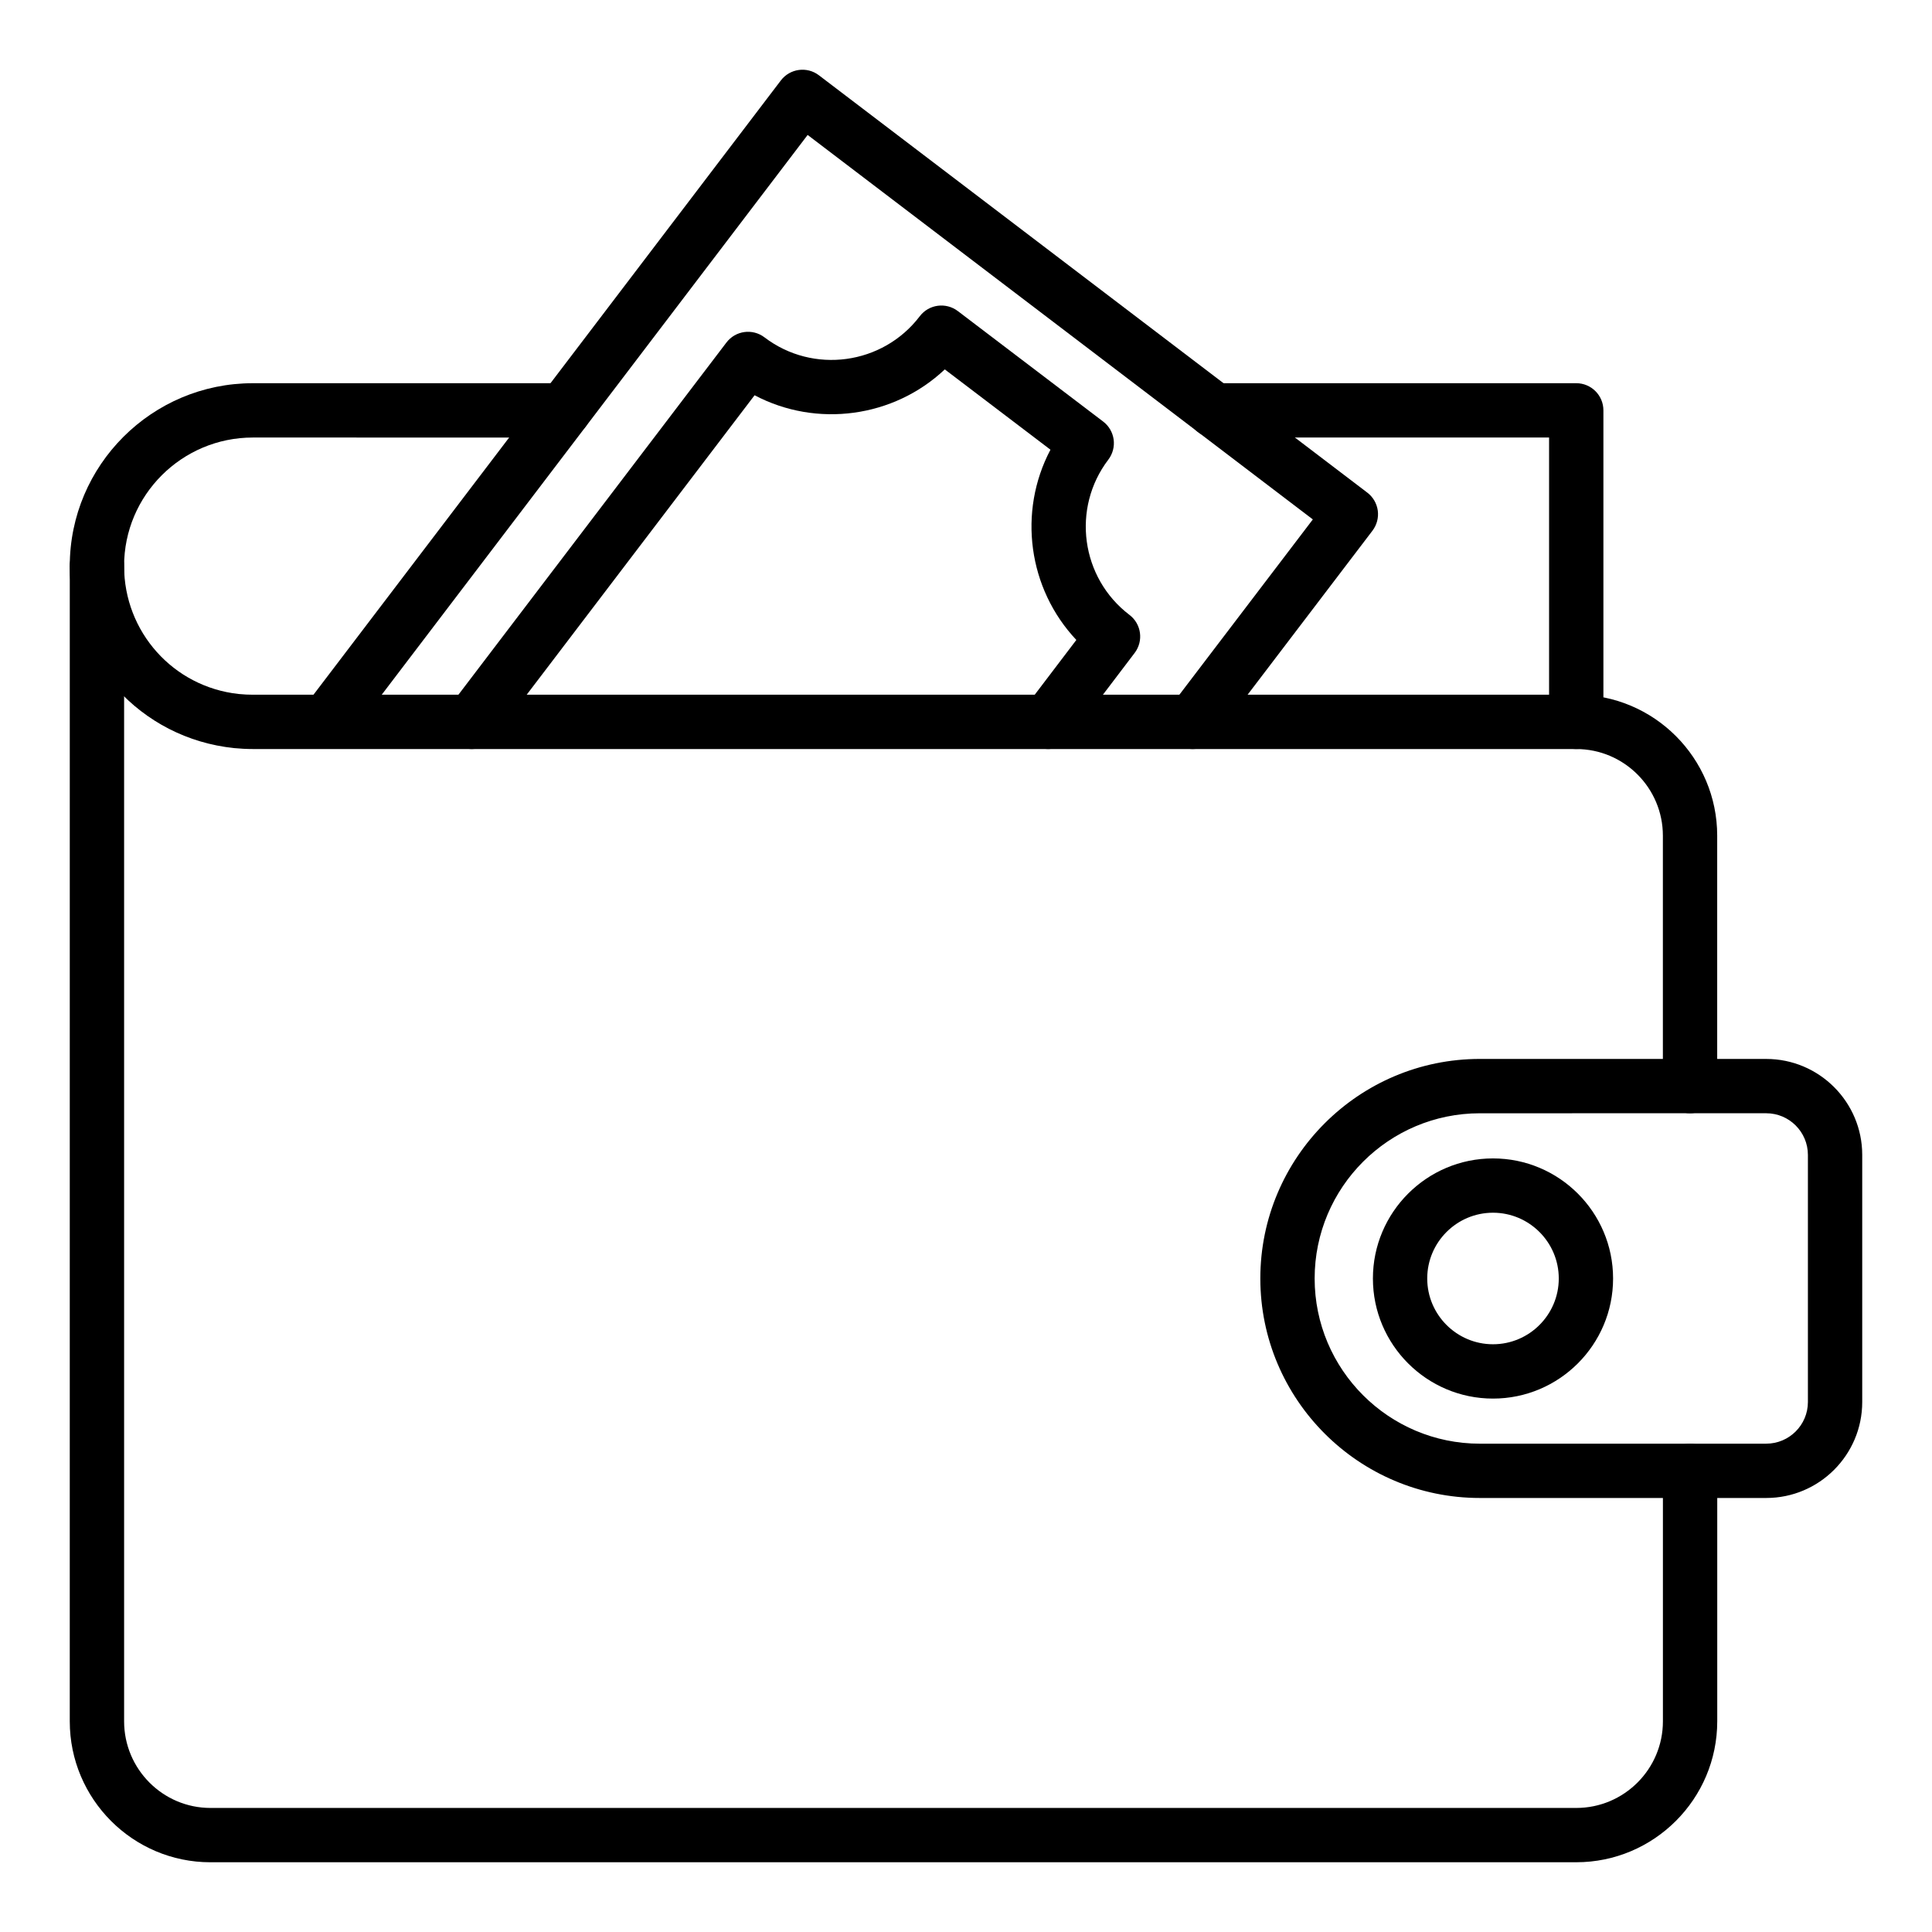
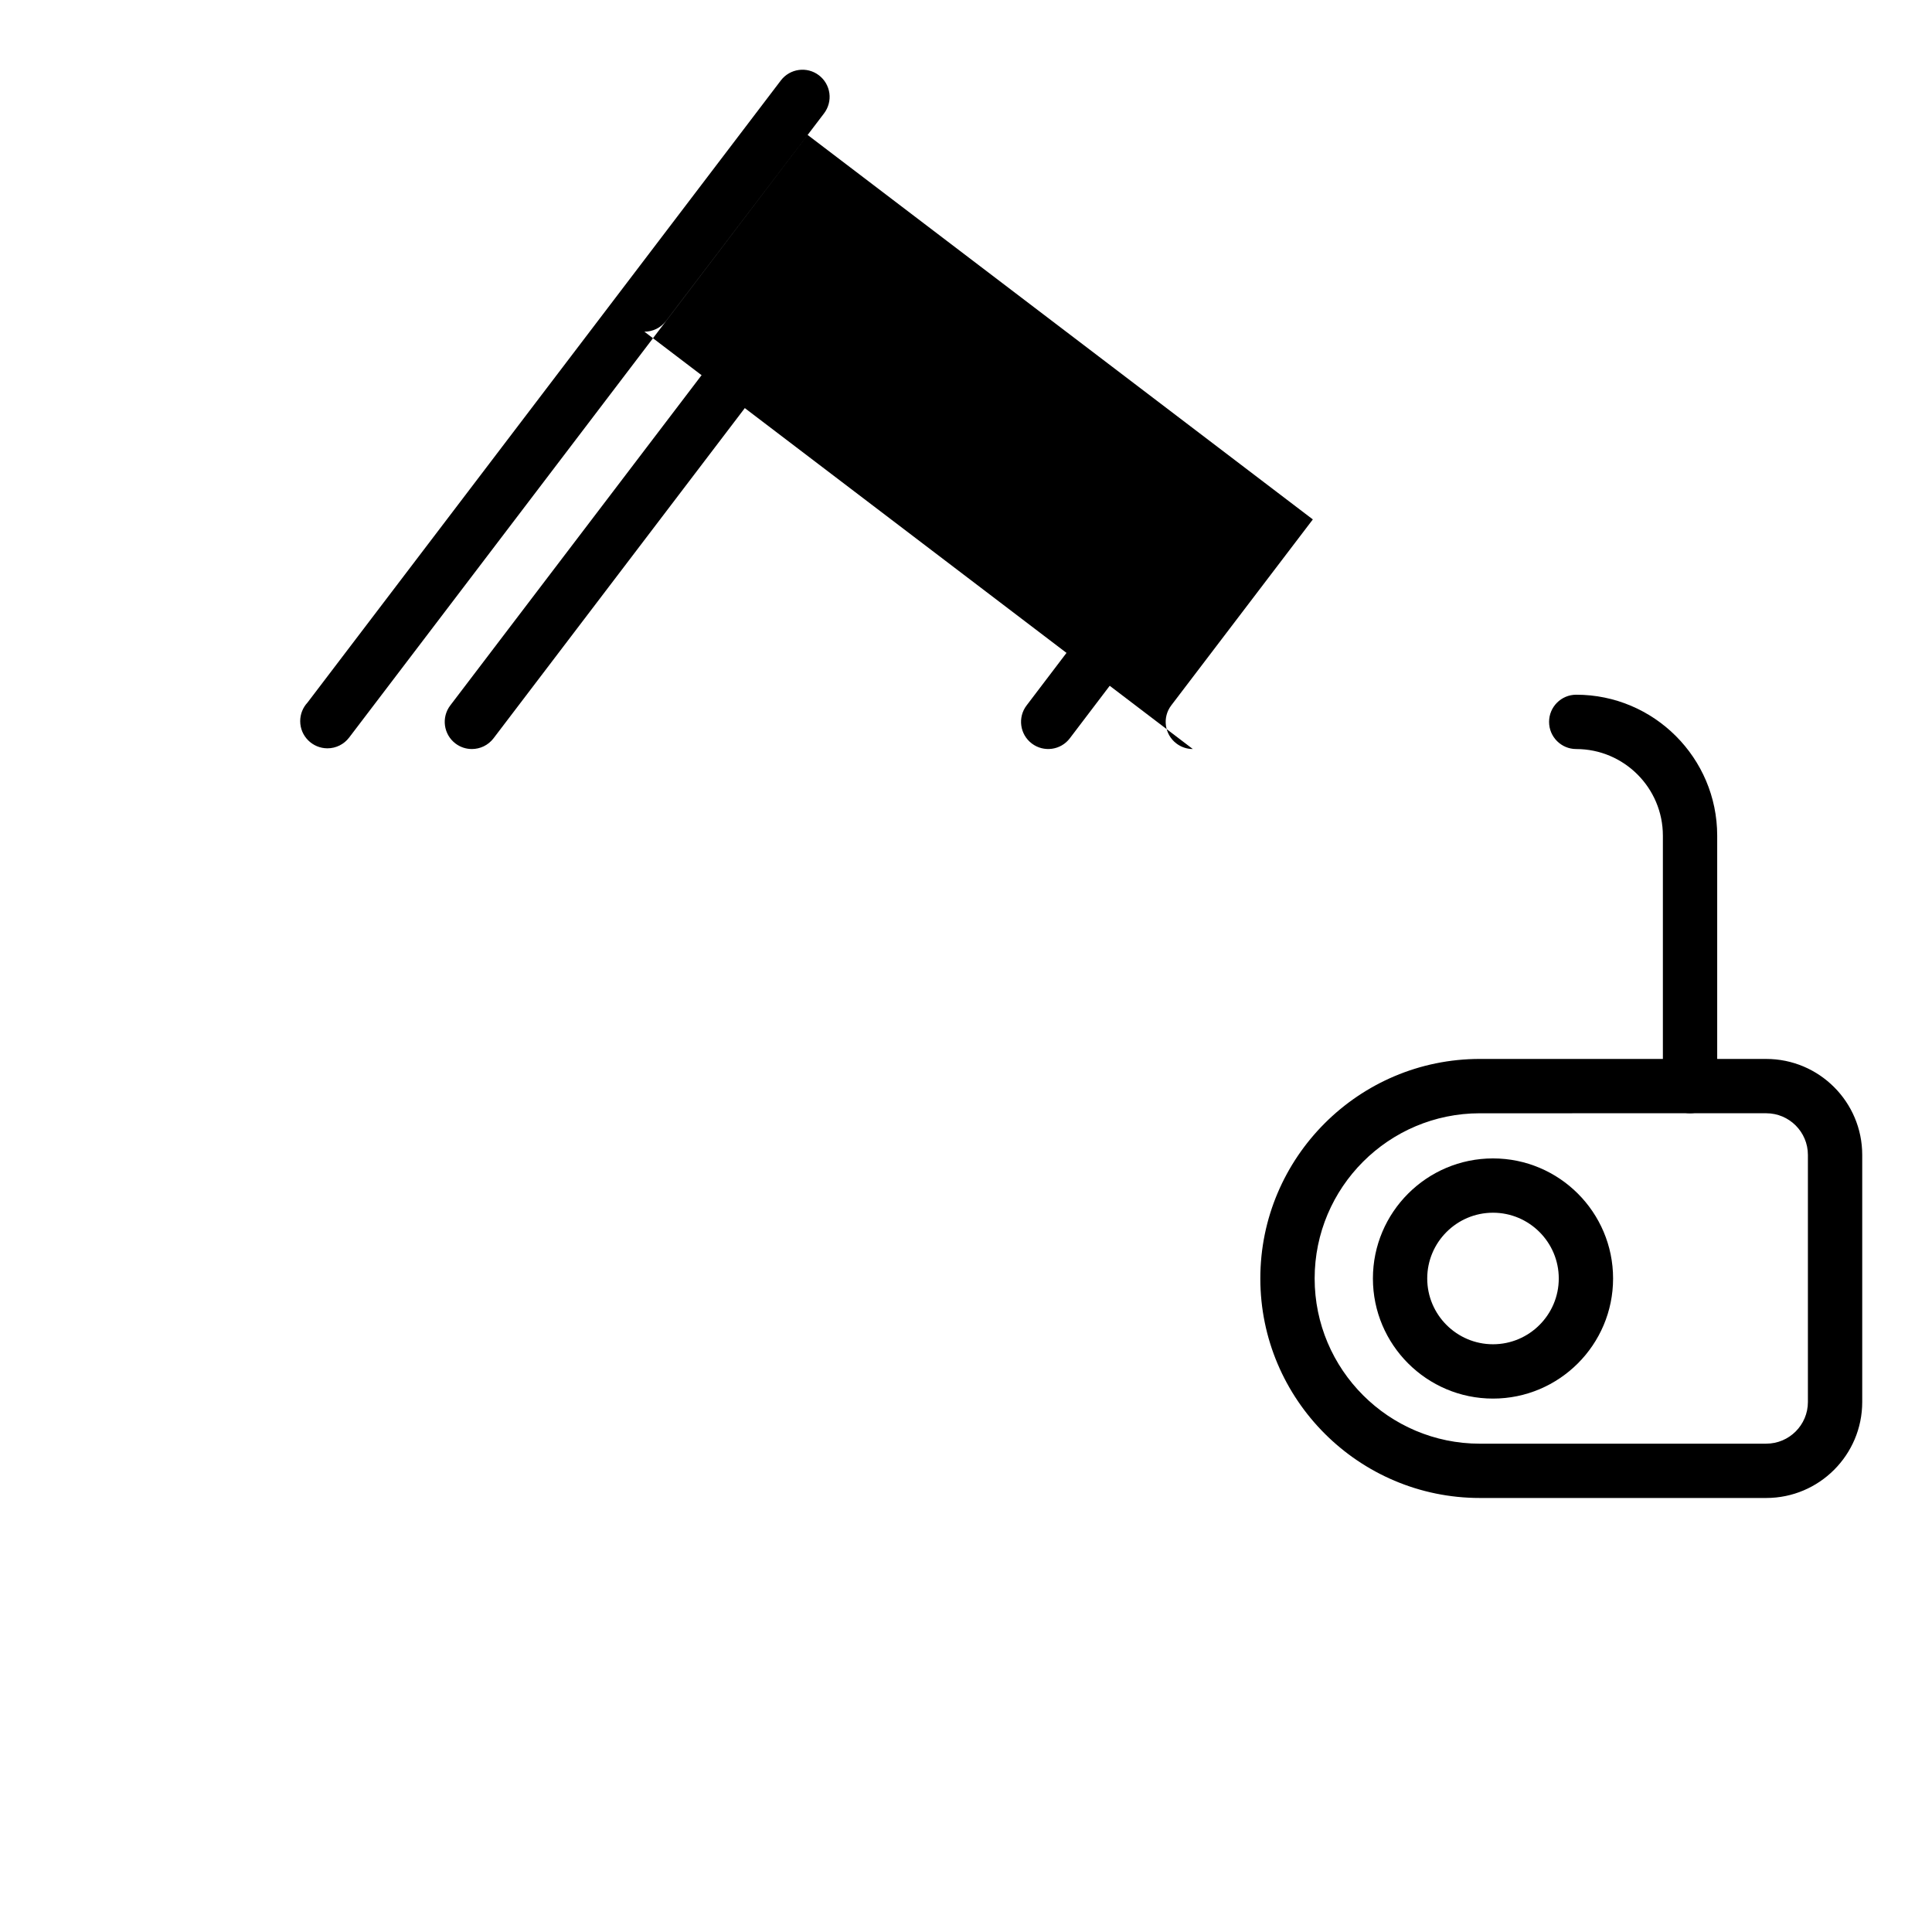
<svg xmlns="http://www.w3.org/2000/svg" fill="#000000" width="800px" height="800px" version="1.1" viewBox="144 144 512 512">
  <g>
    <path d="m591.88 439.02c-3.977 0-7.199-3.219-7.199-7.199v-66.355c0-12.66-10.305-22.961-22.961-22.961-3.977 0-7.199-3.219-7.199-7.199 0-3.977 3.219-7.199 7.199-7.199 20.602 0 37.355 16.758 37.355 37.355v66.355c0 3.984-3.219 7.203-7.195 7.203z" />
-     <path d="m561.72 637.52h-361.95c-20.559 0-37.281-16.758-37.281-37.352l0.004-306.15c0-3.977 3.219-7.199 7.199-7.199 3.977 0 7.199 3.219 7.199 7.199v306.15c0 12.66 10.27 22.957 22.887 22.957h361.95c12.66 0 22.961-10.297 22.961-22.957v-66.363c0-3.977 3.219-7.199 7.199-7.199 3.977 0 7.199 3.219 7.199 7.199v66.363c-0.012 20.594-16.766 37.348-37.367 37.348z" />
-     <path d="m561.72 342.5h-350.72c-1.68 0-3.269-0.086-4.941-0.246-24.895-2.574-43.57-23.32-43.57-48.258 0-26.707 21.762-48.441 48.512-48.441h82.426c3.977 0 7.199 3.219 7.199 7.199 0 3.977-3.219 7.199-7.199 7.199l-82.426-0.004c-18.809 0-34.117 15.273-34.117 34.047 0 17.465 13.016 32.008 30.32 33.914 0.086 0.008 0.176 0.016 0.246 0.02 1.207 0.121 2.348 0.176 3.551 0.176h343.52v-68.156h-88.73c-3.977 0-7.199-3.219-7.199-7.199 0-3.977 3.219-7.199 7.199-7.199h95.926c3.977 0 7.199 3.219 7.199 7.199v82.551c0 3.981-3.223 7.199-7.199 7.199z" />
    <path d="m612.07 540.98h-75.895c-32.078 0-58.176-26.098-58.176-58.176s26.098-58.176 58.176-58.176l75.895 0.004c14.027 0 25.438 11.406 25.438 25.43v65.492c-0.004 14.02-11.41 25.426-25.438 25.426zm-75.895-101.95c-24.145 0-43.781 19.637-43.781 43.781s19.637 43.781 43.781 43.781l75.895-0.004c6.086 0 11.043-4.949 11.043-11.035v-65.492c0-6.086-4.957-11.035-11.043-11.035z" />
    <path d="m539.66 514.64c-17.551 0-31.824-14.273-31.824-31.824s14.273-31.824 31.824-31.824c17.551 0 31.824 14.273 31.824 31.824 0 17.547-14.273 31.824-31.824 31.824zm0-49.258c-9.609 0-17.43 7.824-17.43 17.43 0 9.609 7.824 17.43 17.43 17.43 9.609 0 17.43-7.824 17.43-17.43 0-9.605-7.82-17.43-17.43-17.43z" />
-     <path d="m460.11 342.5c-1.52 0-3.051-0.477-4.352-1.469-3.164-2.41-3.773-6.922-1.371-10.086l37.527-49.293-133.88-101.89-121.52 159.71c-1.363 1.785-3.481 2.84-5.727 2.84-3.977 0-7.231-3.219-7.231-7.199 0-1.898 0.73-3.625 1.926-4.914l125.45-164.88c2.41-3.164 6.93-3.781 10.086-1.371l145.33 110.6c1.52 1.152 2.516 2.867 2.777 4.758 0.254 1.891-0.254 3.809-1.406 5.328l-41.883 55.02c-1.422 1.867-3.566 2.844-5.734 2.844z" />
+     <path d="m460.11 342.5c-1.52 0-3.051-0.477-4.352-1.469-3.164-2.41-3.773-6.922-1.371-10.086l37.527-49.293-133.88-101.89-121.52 159.71c-1.363 1.785-3.481 2.84-5.727 2.84-3.977 0-7.231-3.219-7.231-7.199 0-1.898 0.73-3.625 1.926-4.914l125.45-164.88c2.41-3.164 6.93-3.781 10.086-1.371c1.52 1.152 2.516 2.867 2.777 4.758 0.254 1.891-0.254 3.809-1.406 5.328l-41.883 55.02c-1.422 1.867-3.566 2.844-5.734 2.844z" />
    <path d="m269.05 342.5c-1.52 0-3.051-0.477-4.352-1.469-3.164-2.41-3.773-6.922-1.371-10.086l73.184-96.172c2.41-3.168 6.922-3.781 10.086-1.371 12.875 9.812 31.348 7.289 41.152-5.594 2.402-3.164 6.91-3.773 10.086-1.371l38.516 29.281c1.52 1.152 2.516 2.867 2.777 4.758 0.254 1.891-0.254 3.809-1.406 5.328-9.805 12.891-7.289 31.348 5.602 41.152 3.164 2.402 3.773 6.918 1.371 10.078l-17.184 22.625c-2.398 3.164-6.918 3.773-10.078 1.371-3.168-2.402-3.781-6.918-1.379-10.078l13.188-17.359c-12.777-13.559-15.555-33.934-6.859-50.418l-28-21.281c-13.543 12.777-33.934 15.547-50.41 6.852l-69.184 90.914c-1.426 1.863-3.566 2.84-5.738 2.84z" />
  </g>
</svg>